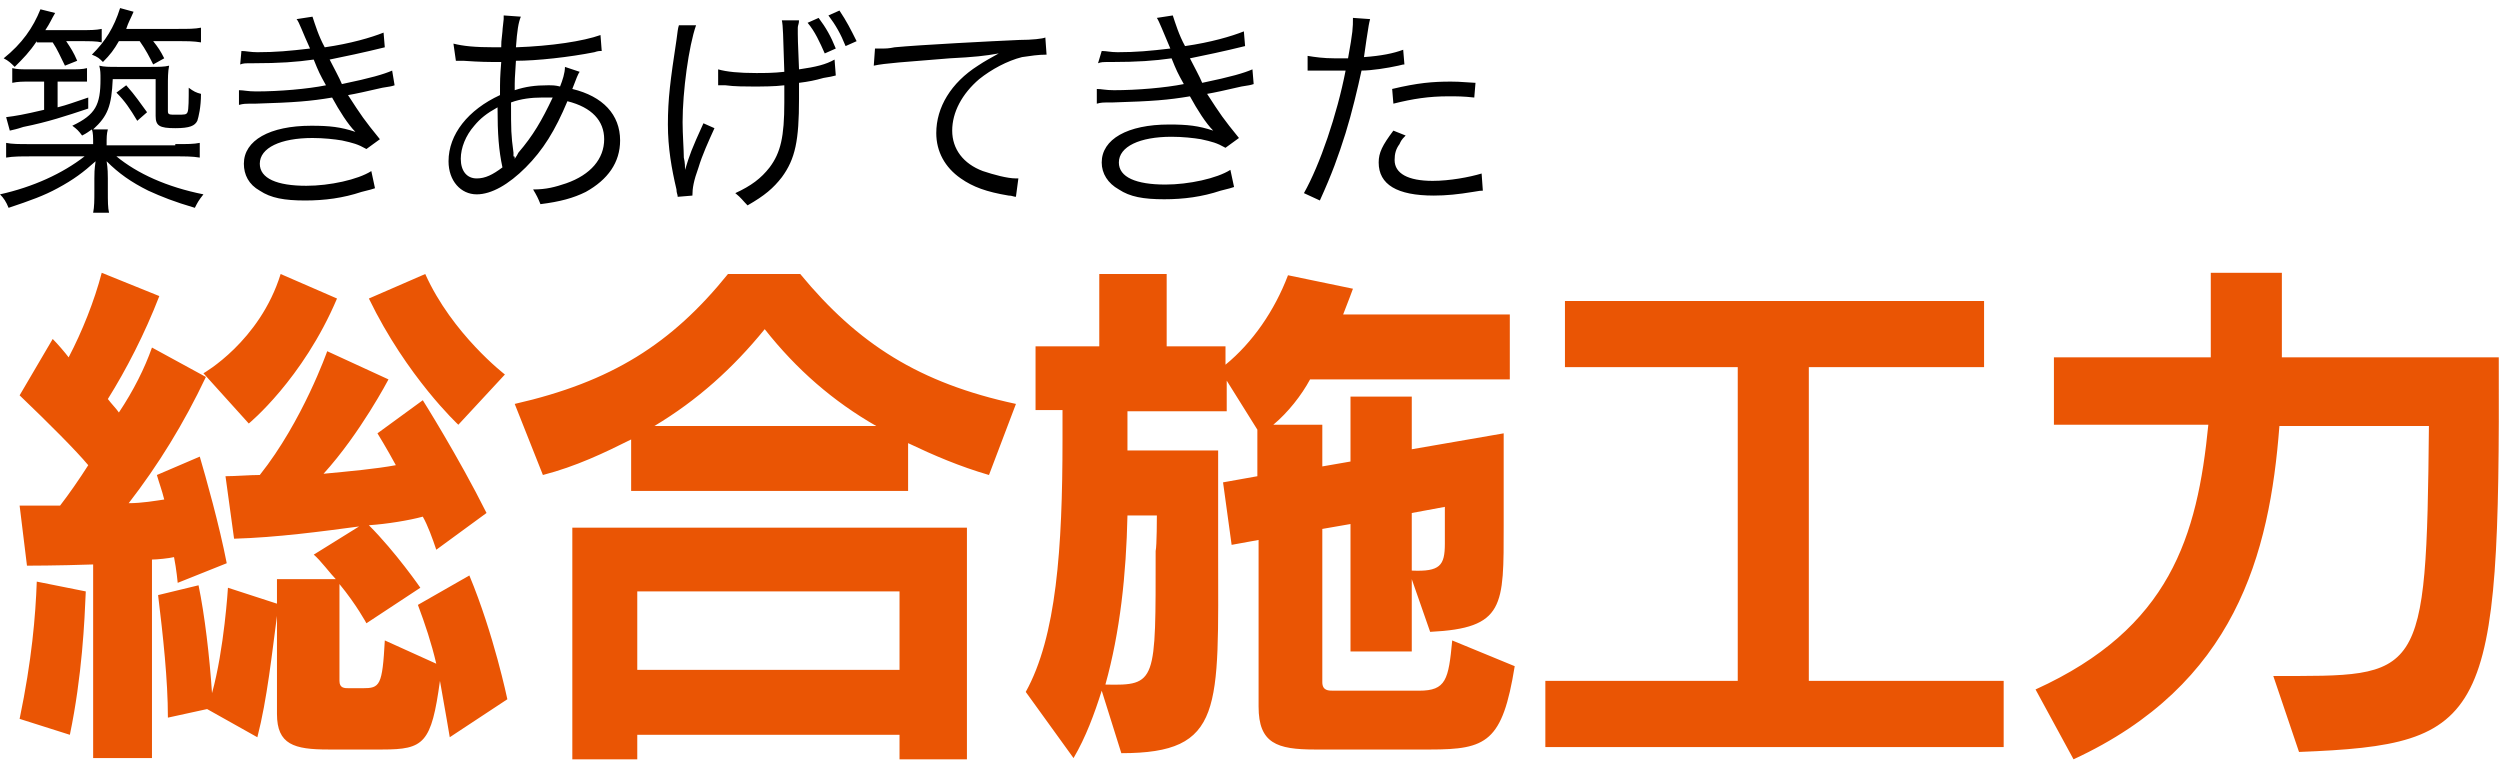
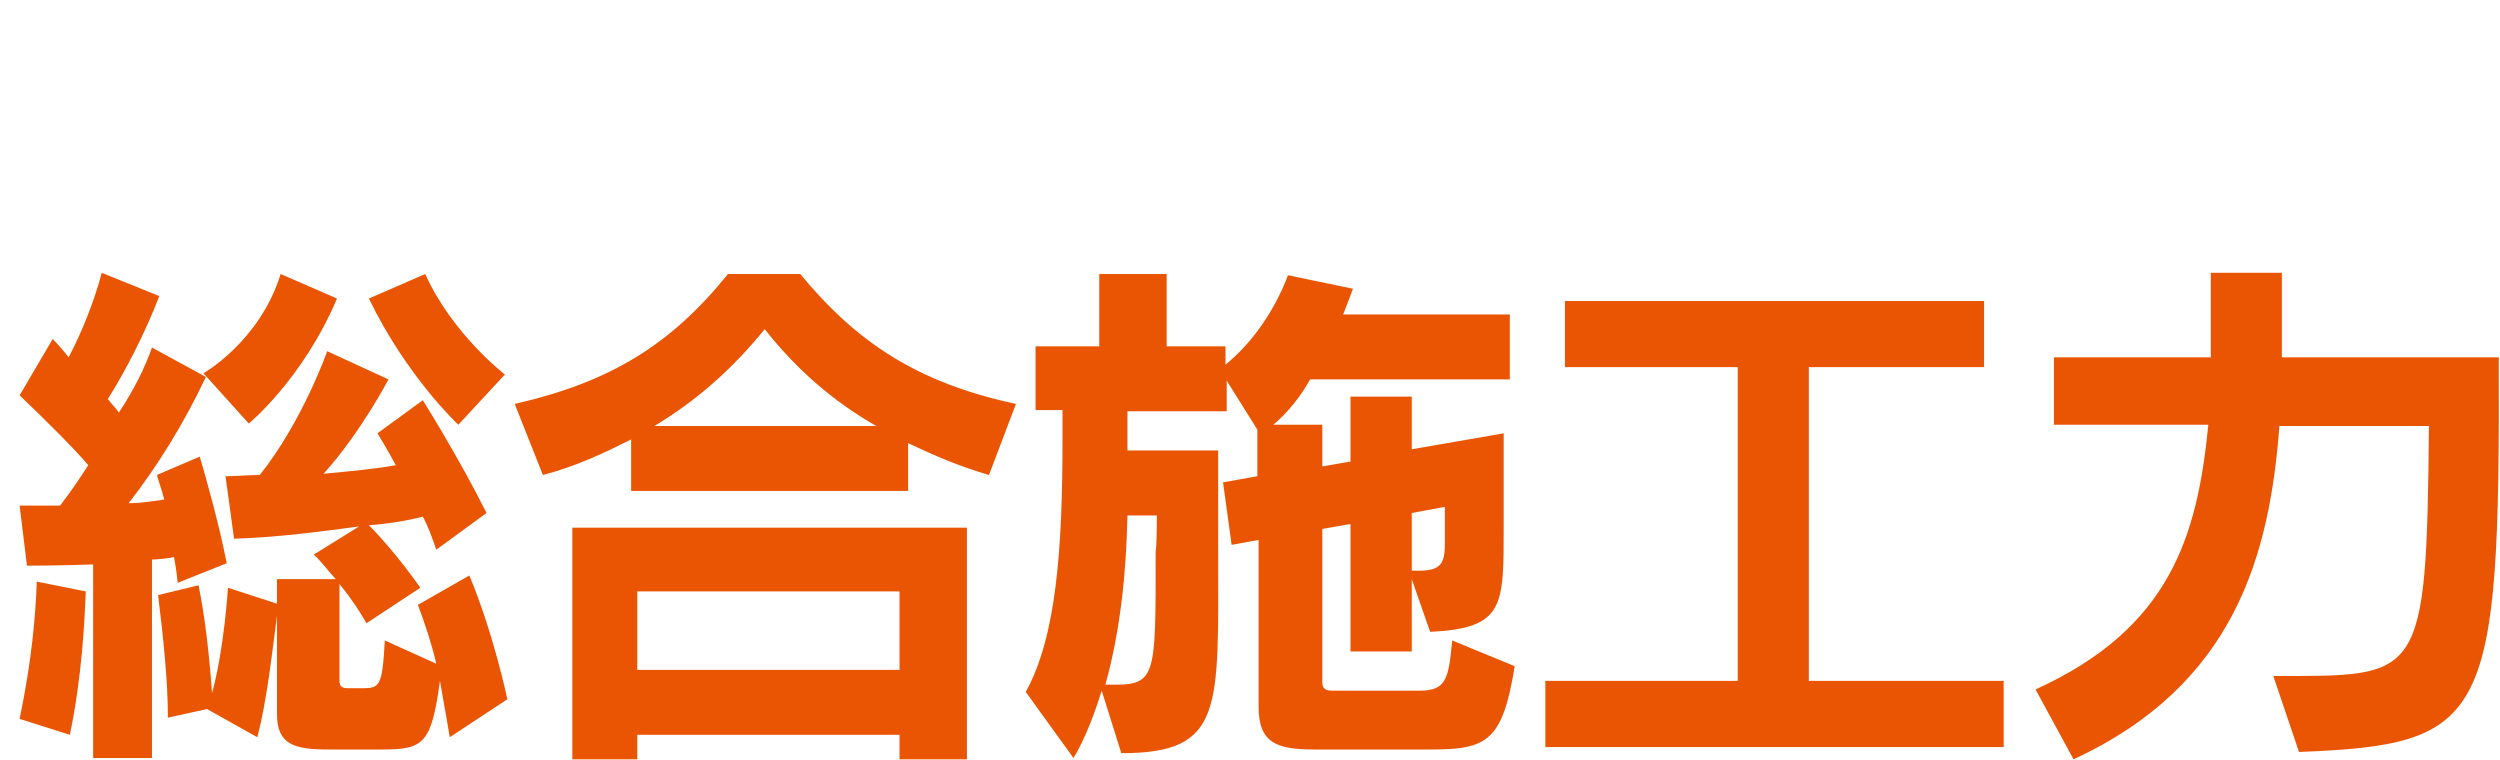
<svg xmlns="http://www.w3.org/2000/svg" width="306" height="93" fill="none">
  <path d="M21.751 71.339s-.15-1.65-.45-3.15c-.6.15-2.1.3-2.7.3v24.3h-7.2v-23.7c-4.35.15-8.1.15-8.1.15l-.9-7.35h4.95c1.05-1.35 2.4-3.3 3.45-4.95-1.5-1.8-4.8-5.1-8.4-8.55l4.05-6.9c.6.6 1.5 1.65 1.95 2.25 1.65-3.15 3.15-6.9 4.05-10.35l7.05 2.85c-1.8 4.65-4.05 9-6.3 12.6.45.6 1.05 1.2 1.35 1.65 1.8-2.7 3.15-5.4 4.05-7.95l6.6 3.6c-2.7 5.7-5.85 10.8-9.45 15.45 1.65 0 3.3-.3 4.35-.45-.3-1.2-.6-1.95-.9-3l5.25-2.25c.75 2.55 2.4 8.4 3.3 13.05l-6 2.4zm-13.2 18.6l-6.15-1.95c1.5-7.2 1.95-12.6 2.1-16.8l6 1.2c-.15 3.6-.45 10.35-1.95 17.55zm46.5.3s-.6-3.6-1.2-6.9c-1.05 7.65-1.95 8.4-7.05 8.4h-6.6c-4.2 0-6.3-.6-6.3-4.35v-12c-.6 4.5-1.2 10.2-2.4 14.85l-6.15-3.45-4.8 1.05c0-4.65-.6-10.05-1.2-15l4.95-1.2c.75 3.6 1.35 8.7 1.65 13.2 1.5-5.4 1.95-12.9 1.95-12.9l6 1.95v-3h7.2c-.6-.6-1.95-2.4-2.7-3l5.55-3.45c-4.5.6-10.05 1.35-15.3 1.5l-1.05-7.65c1.2 0 3-.15 4.2-.15 5.25-6.6 8.25-15.15 8.25-15.15l7.5 3.45s-3.45 6.6-7.95 11.55c3.15-.3 6.45-.6 8.85-1.05-1.05-1.95-2.25-3.9-2.25-3.9l5.55-4.05s4.35 6.9 7.8 13.8l-6.15 4.5c-.45-1.35-1.05-3-1.65-4.05-1.65.45-4.35.9-6.6 1.05 3.3 3.3 6.3 7.65 6.3 7.65l-6.6 4.35s-1.2-2.25-3.3-4.8v11.85c0 .9.6.9 1.2.9h1.65c2.1 0 2.4-.3 2.7-5.85l6.3 2.85c-.6-2.55-1.35-4.8-2.25-7.2l6.3-3.6c3 7.2 4.65 15.15 4.65 15.15l-7.05 4.65zm-24.6-38.4l-5.55-6.15s6.9-3.9 9.45-12.15l6.9 3c-4.2 9.9-10.8 15.3-10.8 15.3zm25.65.15s-6.3-5.85-10.95-15.45l6.9-3c3.3 7.35 9.75 12.3 9.75 12.3l-5.7 6.15zm64.951 6.151c-3.6-1.05-6.75-2.4-9.9-3.9v5.85h-33.9v-6.3c-3.3 1.65-6.75 3.3-10.8 4.35l-3.45-8.7c11.85-2.7 19.2-7.35 26.1-15.9h8.85c7.05 8.55 14.55 13.35 26.4 15.9l-3.3 8.7zm-10.95 34.8v-3h-32.1v3h-7.95V64.59h48.3v28.35h-8.25zm0-20.55h-32.1v9.6h32.1v-9.6zm-16.5-32.1c-3.9 4.8-8.25 8.7-13.5 11.85h27.15c-5.25-3-9.75-6.9-13.65-11.85zm81.449 51.45h-14.1c-4.65 0-6.9-.75-6.9-5.25v-20.4l-3.3.6-1.05-7.65 4.2-.75v-5.7l-3.75-6v3.75h-12.15v4.8h11.1v12.45c0 19.2.75 24.6-11.85 24.6l-2.4-7.65c-.9 2.85-1.95 5.7-3.45 8.25l-5.85-8.1c3.75-6.75 4.5-17.55 4.5-30.9v-3.6h-3.3v-7.8h7.8v-8.85h8.25v8.85h7.2v2.25c3.3-2.7 6-6.6 7.65-10.95l7.95 1.65s-.6 1.65-1.2 3.15h20.4v7.95h-24.45c-1.05 1.95-2.7 4.05-4.5 5.55h6v5.1l3.45-.6v-7.95h7.5v6.45l11.25-1.95v11.25c0 9.9.15 12.6-9 13.05l-2.25-6.45v8.85h-7.5v-15.6l-3.45.6v18.75c0 1.05.75 1.05 1.35 1.05h10.5c3.3 0 3.6-1.35 4.05-6.15l7.65 3.15c-1.5 9.3-3.45 10.2-10.35 10.2zm-33.45-28.65h-3.6c-.15 7.2-.9 14.25-2.7 20.7 6.3.15 6.15-.3 6.15-16.35.15-.6.15-4.35.15-4.35zm35.25-1.05l-4.05.75v7.05c3.45.15 4.05-.6 4.05-3.3v-4.5zm12.3 29.4v-8.1h23.55v-38.4h-21.15v-8.1h51.3v8.1h-21.45v38.4h23.85v8.1h-56.1zm92.25.599l-3.15-9.3c18.15 0 18.75.75 19.05-30.6h-18.3c-1.2 15.75-5.4 31.65-25.2 40.8l-4.65-8.55c16.5-7.5 19.8-18.75 21.15-32.4h-18.9v-8.25h19.2v-10.35h8.7v10.35h26.55c.15 44.55-1.35 47.4-24.45 48.3z" fill="#EA5504" />
-   <path d="M21.45 17.638c1.5 0 2.25 0 3-.15v1.8c-.9-.15-1.8-.15-3-.15h-7.2c2.55 2.1 6.15 3.75 10.65 4.65-.6.75-.75 1.05-1.05 1.65-2.55-.75-4.05-1.35-5.7-2.1-2.1-1.05-3.6-2.1-5.1-3.6.15.9.15 1.65.15 2.1v1.5c0 1.35 0 2.1.15 2.7H11.4c.15-.75.15-1.5.15-2.7v-1.5c0-.6 0-1.05.15-2.1-1.5 1.35-2.7 2.25-4.65 3.3-1.65.9-3.3 1.5-6 2.4-.3-.75-.6-1.2-1.05-1.65 4.05-.9 7.65-2.55 10.35-4.65h-6.6c-1.2 0-2.1 0-3 .15v-1.8c.75.15 1.5.15 3 .15h7.65c0-.9 0-1.35-.15-1.8-.45.3-.6.45-1.2.75-.45-.6-.6-.75-1.2-1.2 2.85-1.35 3.45-2.55 3.45-5.7 0-.75 0-1.05-.15-1.65.6.15 1.2.15 2.25.15h4.05c.9 0 1.65 0 2.25-.15-.15.75-.15 1.5-.15 2.55v3c0 .45.15.45 1.05.45 1.05 0 1.2 0 1.35-.3.15-.3.15-1.65.15-3 .6.45.9.6 1.5.75 0 1.65-.3 2.85-.45 3.3-.3.6-.9.9-2.7.9-1.95 0-2.4-.3-2.4-1.5v-4.5H13.8c-.15 3.3-.6 4.5-2.4 6.15h1.8c-.15.6-.15.9-.15 1.95h8.4v-.15zM4.5 5.038c-.9 1.35-1.65 2.1-2.7 3.15-.45-.45-.75-.75-1.35-1.05 2.25-1.8 3.6-3.75 4.5-6l1.8.45c-.45.75-.6 1.2-1.2 2.1h4.2c1.35 0 1.95 0 2.7-.15v1.65c-.6-.15-1.5-.15-2.55-.15H8.1c.6.9.9 1.35 1.35 2.4l-1.5.6c-.6-1.2-.9-1.95-1.5-2.85H4.5v-.15zm-.75 4.95c-1.05 0-1.5 0-2.25.15v-1.8c.6.15 1.05.15 2.25.15H8.4c1.2 0 1.65 0 2.25-.15v1.65h-3.6v3.15c1.2-.3 1.95-.6 3.75-1.2v1.35c-2.7.9-4.95 1.65-7.95 2.25-.9.3-1.05.3-1.65.45l-.45-1.65c1.2-.15 2.1-.3 4.65-.9v-3.45H3.75zm10.8-4.95c-.6 1.05-1.05 1.65-1.95 2.55-.45-.45-.6-.6-1.35-.9 1.65-1.65 2.7-3.3 3.45-5.7l1.65.45c-.45 1.05-.6 1.2-.9 2.1h6.3c1.35 0 2.1 0 2.85-.15v1.8c-.9-.15-1.65-.15-2.85-.15h-3c.6.75.9 1.2 1.35 2.1l-1.35.75c-.45-.9-.9-1.8-1.65-2.85h-2.55zm.9 5.4c1.2 1.35 1.65 2.1 2.55 3.3l-1.2 1.05c-.9-1.5-1.5-2.4-2.55-3.45l1.2-.9zm14.1-4.198c.6 0 1.05.15 1.95.15 2.25 0 3.9-.15 6.45-.45-.9-1.95-1.35-3.3-1.65-3.6l1.95-.3c.3.9.75 2.4 1.5 3.75 3.15-.45 5.7-1.2 7.2-1.8l.15 1.8c-2.4.6-5.25 1.2-6.75 1.5.45.9 1.2 2.25 1.5 3 3.6-.75 5.1-1.2 6.15-1.65l.3 1.8c-.45.15-.6.15-1.5.3-1.95.45-3.3.75-4.2.9 1.65 2.55 1.95 3 3.9 5.4l-1.65 1.2c-1.05-.6-1.65-.75-3-1.05-.9-.15-2.25-.3-3.6-.3-3.9 0-6.45 1.2-6.45 3.15 0 1.8 2.1 2.7 5.7 2.7 2.85 0 6.3-.75 7.95-1.8l.45 2.1c-.45.15-.45.15-1.65.45-2.25.75-4.5 1.05-6.9 1.05-2.55 0-4.2-.3-5.55-1.2-1.35-.75-1.95-1.95-1.95-3.3 0-2.85 3.15-4.65 8.25-4.65 2.25 0 3.6.15 5.4.75-.9-.9-1.95-2.55-2.85-4.2-2.7.45-4.5.6-9.45.75-1.35 0-1.35 0-1.95.15v-1.8c.6 0 1.05.15 2.1.15 2.85 0 6.3-.3 8.55-.75-.75-1.35-.9-1.65-1.5-3.15-2.1.3-4.2.45-7.35.45-1.2 0-1.2 0-1.65.15l.15-1.65zm25.95-.901c1.2.3 2.55.45 5.1.45h.75c0-.6 0-.6.15-1.95 0-.3.15-1.35.15-1.5v-.45l2.1.15c-.3.75-.45 1.65-.6 3.75 4.35-.15 8.25-.75 10.35-1.5l.15 1.95c-.3 0-.45 0-.9.15-3 .6-7.05 1.05-9.6 1.05-.15 2.25-.15 2.25-.15 3.6 1.35-.45 2.55-.6 4.05-.6.6 0 .9 0 1.5.15.3-.75.6-1.65.6-2.4l1.8.6c-.15.15-.45.9-.9 2.1 3.75.9 5.85 3.15 5.85 6.3 0 2.7-1.5 4.8-4.2 6.3-1.5.75-3.15 1.2-5.55 1.5-.3-.75-.45-1.05-.9-1.8 1.65 0 2.7-.3 4.05-.75 3-1.05 4.65-3 4.65-5.4 0-2.25-1.5-3.9-4.5-4.65-1.5 3.6-3 6-5.1 8.1-2.1 2.1-4.2 3.3-6 3.3-1.95 0-3.45-1.65-3.45-4.05 0-3.3 2.4-6.3 6.3-8.1 0-1.95 0-2.1.15-4.05H60.3c-.3 0-1.5 0-3.6-.15h-.9l-.3-2.1zm2.55 10.05c-1.05 1.2-1.65 2.7-1.65 4.05 0 1.5.75 2.4 1.95 2.4 1.05 0 1.95-.45 3.15-1.35-.45-2.1-.6-4.05-.6-7.35-1.35.75-2.1 1.35-2.85 2.25zm4.95 4.05c.3-.45.3-.45.45-.75 1.8-2.1 2.85-3.9 4.2-6.75H66.3c-1.2 0-2.55.15-3.75.6 0 3.45 0 3.9.3 6.15v.45c.15 0 .15 0 .15.3zM85.2 3.09c-.9 2.55-1.65 8.1-1.65 11.85 0 1.5.15 3.45.15 4.35.15.6.15 1.2.15 1.5.6-1.95.75-2.4 2.25-5.7l1.35.6c-.75 1.65-1.5 3.3-1.95 4.8-.6 1.65-.75 2.55-.75 3.45l-1.8.15c0-.3-.15-.45-.15-.9-.6-2.55-1.05-5.1-1.05-7.95 0-3.15.3-5.4 1.05-10.35.15-1.05.15-1.35.3-1.8h2.1zm2.7 5.4c1.05.3 2.55.45 4.65.45 1.05 0 2.1 0 3.45-.15-.15-4.65-.15-5.55-.3-6.3h2.1c0 .45-.15.6-.15.9v.75c0 .6 0 .6.15 4.35 2.1-.3 3.3-.6 4.35-1.2l.15 1.95c-.6.15-.6.15-1.5.3-1.05.3-1.8.45-3 .6v1.95c0 5.1-.45 7.35-2.1 9.6-1.05 1.35-2.1 2.25-4.2 3.45-.6-.6-.75-.9-1.5-1.5 1.95-.9 3.15-1.8 4.2-3.15 1.35-1.8 1.8-3.75 1.8-7.95v-2.1c-1.2.15-2.7.15-3.9.15-.75 0-2.25 0-3.3-.15h-.9V8.49zm12.3-6.3c.9 1.2 1.5 2.25 2.1 3.75l-1.35.6c-.6-1.35-1.2-2.7-2.1-3.75l1.35-.6zm2.55-.9c.9 1.35 1.35 2.25 2.1 3.75l-1.35.6c-.6-1.5-1.2-2.55-2.1-3.75l1.35-.6zm4.35 4.648h.9c.45 0 .75 0 1.5-.15 3.15-.3 11.85-.75 15.3-.9 1.5 0 2.85-.15 3.15-.3l.15 2.1c-1.05 0-1.95.15-3 .3-1.8.45-3.75 1.5-5.25 2.7-2.1 1.8-3.3 4.05-3.3 6.3s1.35 4.05 3.75 4.95c1.35.45 3 .9 4.05.9h.3l-.3 2.25c-.3 0-.45-.15-.9-.15-2.7-.45-4.35-1.05-5.85-2.1-1.95-1.35-3-3.3-3-5.55 0-3.15 1.8-6.15 5.1-8.25.9-.6 1.5-.9 2.55-1.5-1.65.3-3 .45-6 .6-5.55.45-7.95.6-9.3.9l.15-2.1zm27.75.301c.6 0 1.05.15 1.95.15 2.25 0 3.9-.15 6.45-.45-.9-2.1-1.35-3.3-1.65-3.75l1.95-.3c.3.9.75 2.4 1.5 3.75 3.15-.45 5.7-1.2 7.2-1.8l.15 1.8c-2.4.6-5.25 1.2-6.75 1.5.45.9 1.2 2.25 1.5 3 3.6-.75 5.1-1.2 6.15-1.65l.15 1.8c-.45.15-.6.15-1.5.3-1.95.45-3.3.75-4.2.9 1.65 2.55 1.95 3 3.9 5.4l-1.65 1.2c-1.05-.6-1.65-.75-3-1.05-.9-.15-2.25-.3-3.6-.3-3.9 0-6.45 1.2-6.45 3.15 0 1.8 2.1 2.7 5.7 2.7 2.85 0 6.3-.75 7.95-1.8l.45 2.1c-.45.15-.45.15-1.65.45-2.25.75-4.5 1.05-6.9 1.05-2.55 0-4.2-.3-5.55-1.2-1.35-.75-2.1-1.95-2.1-3.3 0-2.85 3.15-4.65 8.25-4.65 2.25 0 3.6.15 5.4.75-.9-.9-1.95-2.55-2.85-4.2-2.7.45-4.5.6-9.45.75-1.35 0-1.35 0-1.95.15v-1.8c.6 0 1.05.15 2.1.15 2.85 0 6.3-.3 8.55-.75-.75-1.35-.9-1.65-1.5-3.15-2.1.3-4.2.45-7.35.45-1.2 0-1.2 0-1.65.15l.45-1.5zm25.201.599c.9.15 1.95.3 3.3.3h1.65c.6-3.3.6-3.75.6-4.95l2.1.15c-.15.6-.15.6-.45 2.55-.15.9-.15 1.2-.3 2.1 2.1-.15 3.6-.45 4.8-.9l.15 1.8c-.15 0-.15 0-.75.15-1.35.3-3.3.6-4.5.6-.45 2.1-1.2 5.25-1.95 7.65-.9 2.85-1.65 4.95-3.15 8.25l-1.95-.9c1.95-3.45 4.05-9.6 5.1-15h-4.65v-1.8zm12 9.75c-.6.6-.6.75-.75 1.05-.45.6-.6 1.2-.6 1.95 0 1.65 1.65 2.55 4.65 2.55 2.1 0 4.5-.45 6-.9l.15 2.1c-.3 0-.3 0-1.2.15-1.8.3-3.3.45-4.8.45-4.5 0-6.75-1.35-6.75-4.05 0-1.2.45-2.1 1.8-3.9l1.5.6zm8.4-4.65c-1.35-.15-2.1-.15-3.15-.15-2.4 0-4.35.3-6.75.9l-.15-1.8c3.15-.75 4.95-.9 7.2-.9.45 0 .9 0 3 .15l-.15 1.8z" fill="#000" />
</svg>